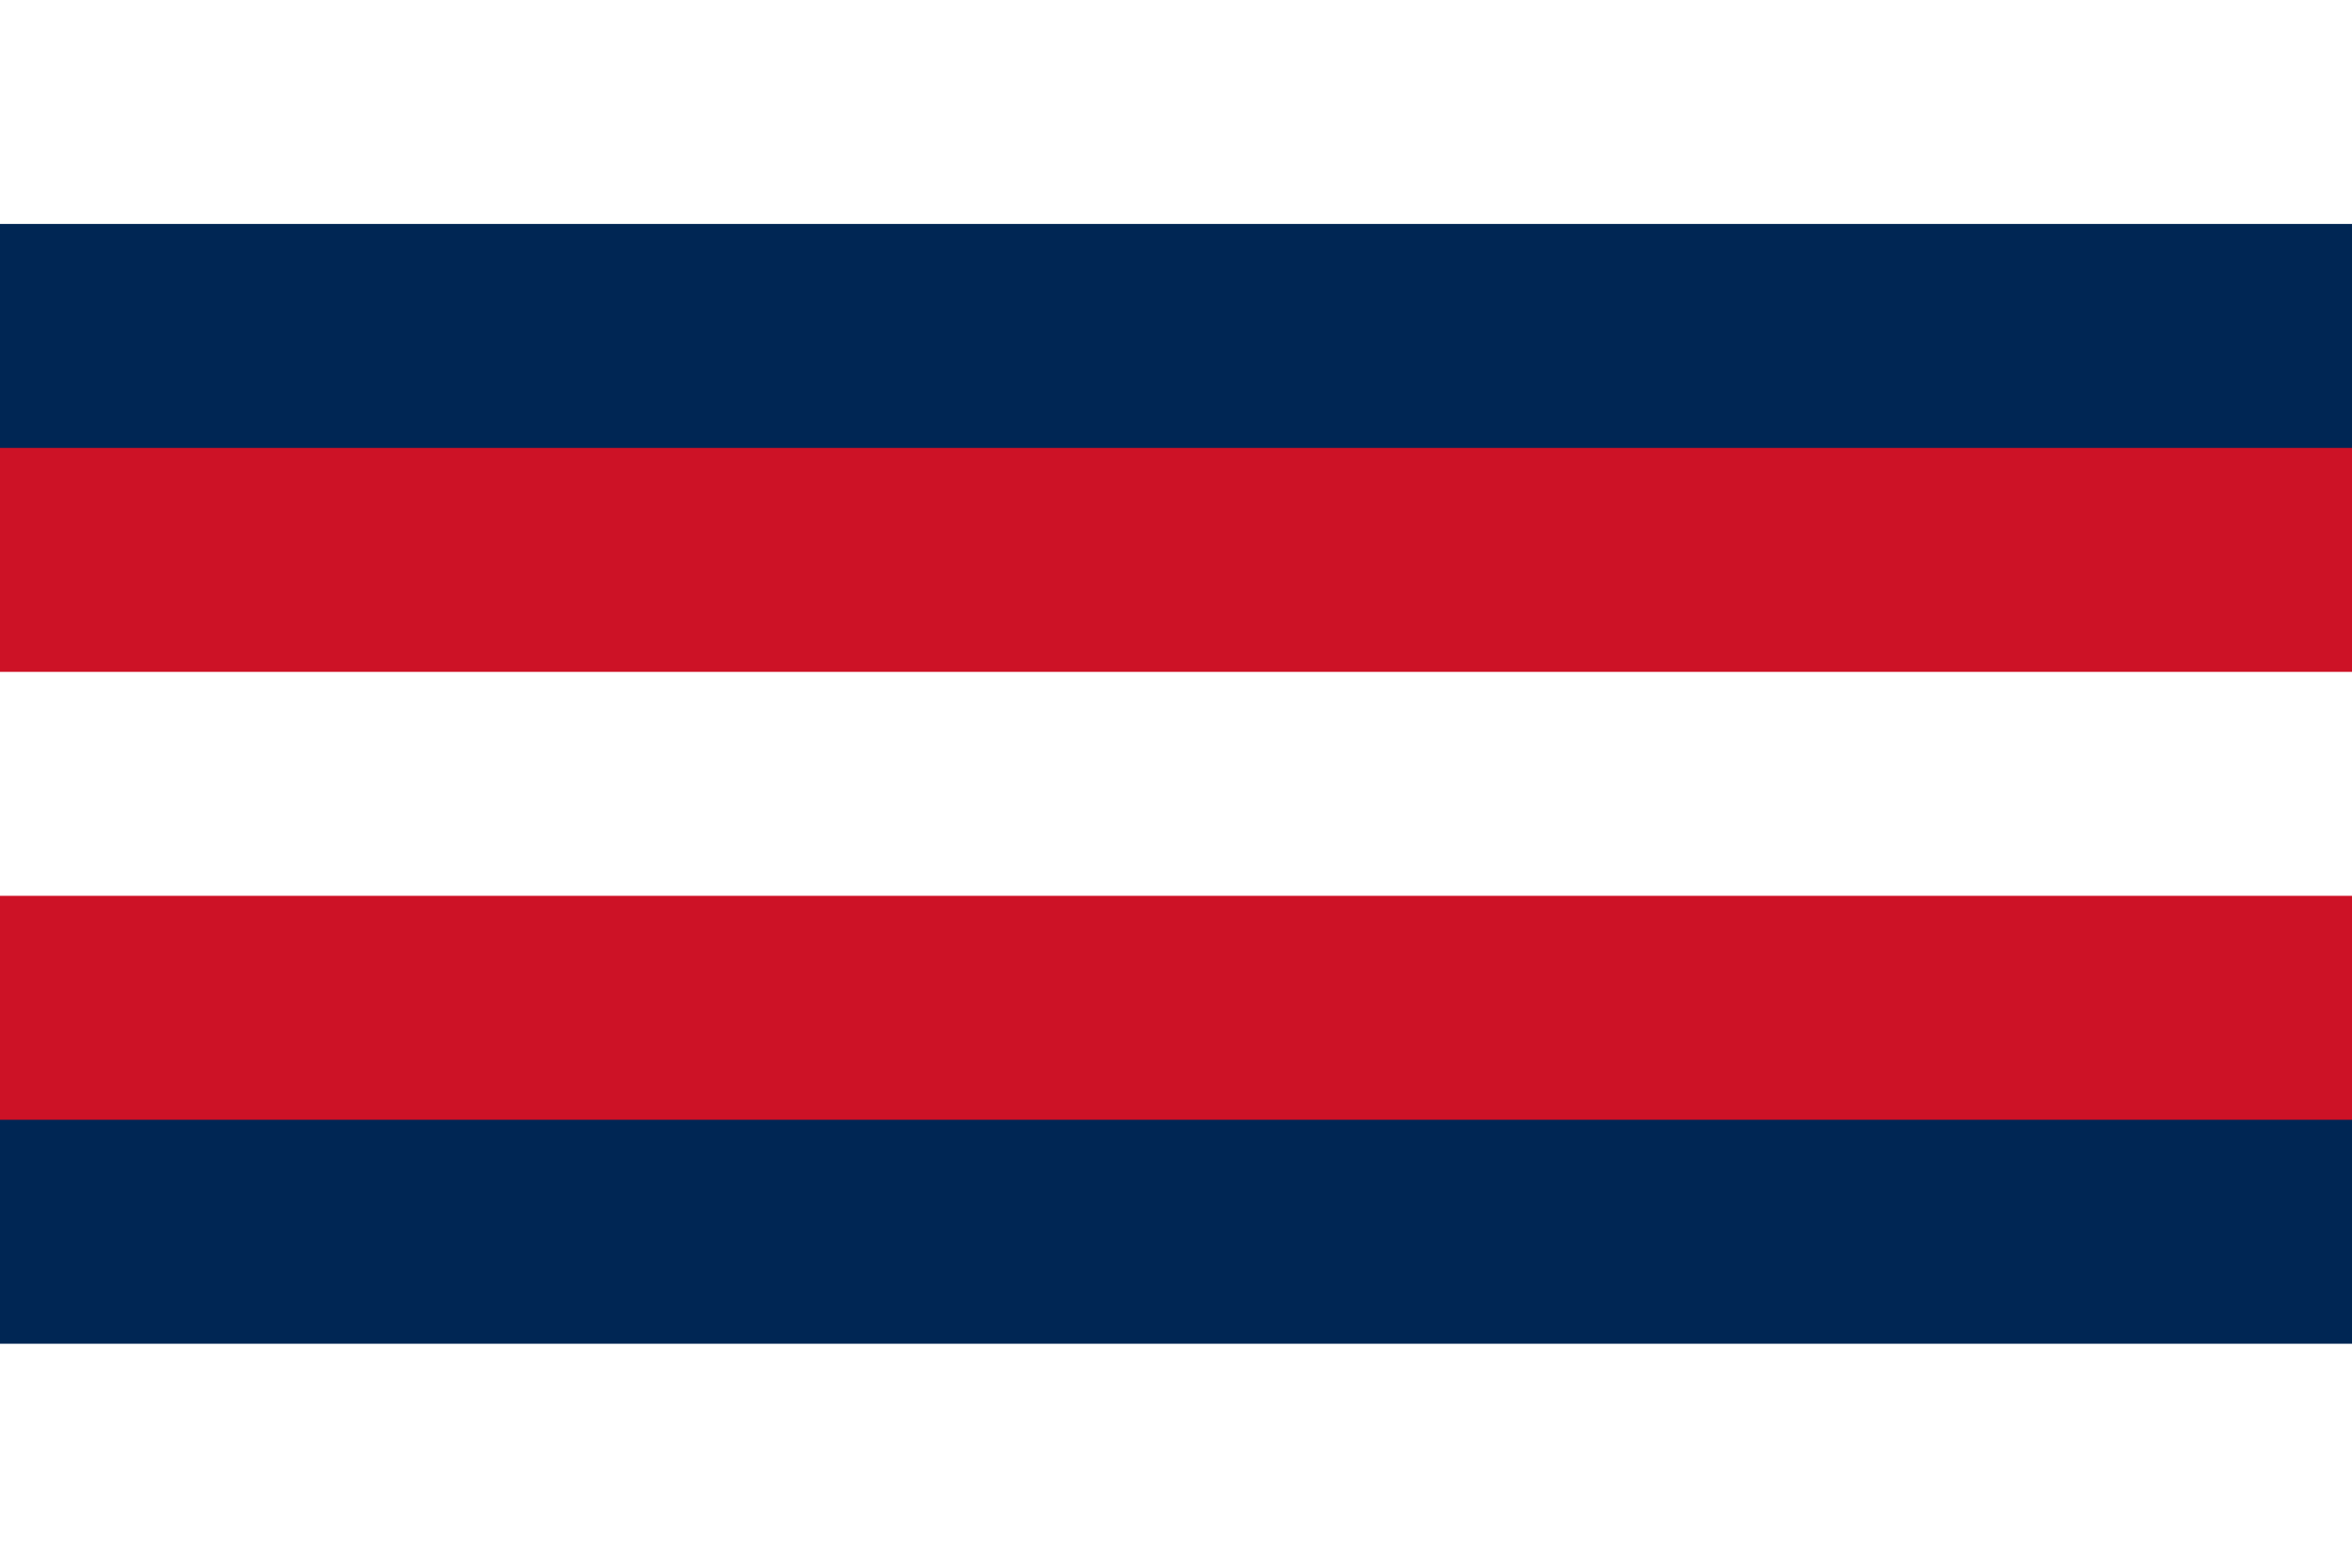
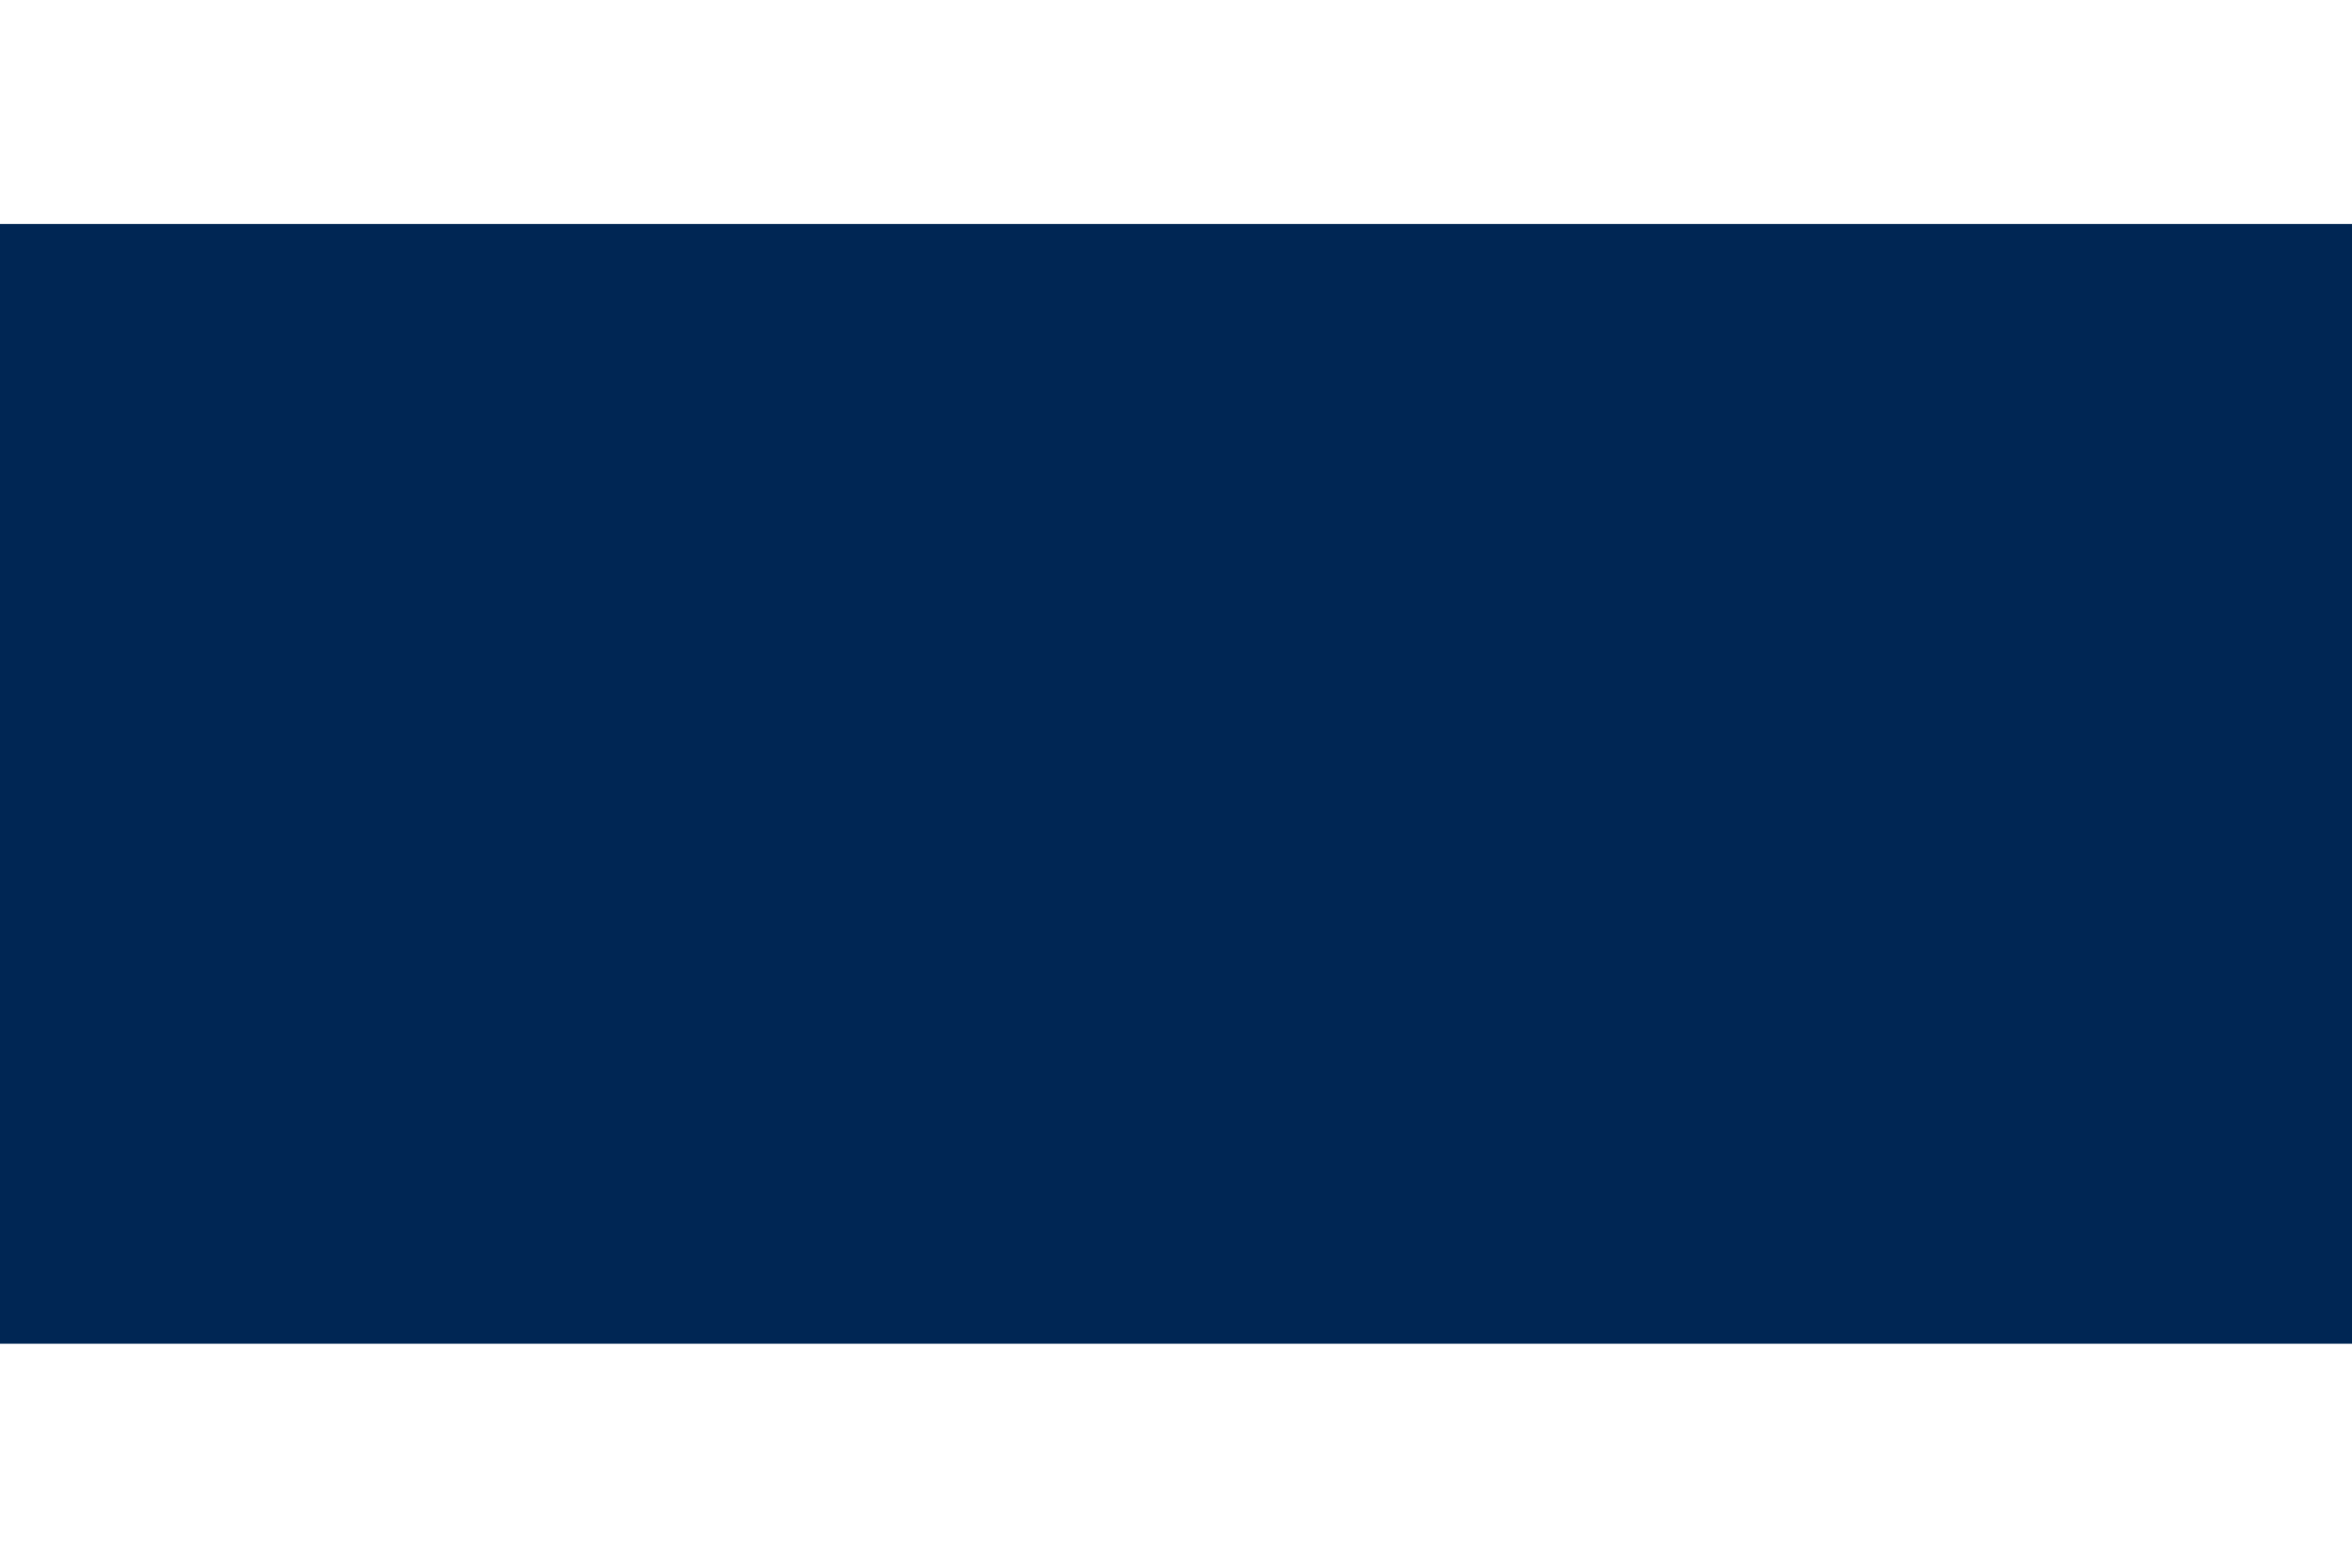
<svg xmlns="http://www.w3.org/2000/svg" width="1050" height="700">
  <rect width="1050" height="700" fill="#fff" />
  <rect y="100" width="1050" height="500" fill="#002654" />
-   <rect y="200" width="1050" height="300" fill="#cd1226" />
-   <rect y="300" width="1050" height="100" fill="#fff" />
</svg>